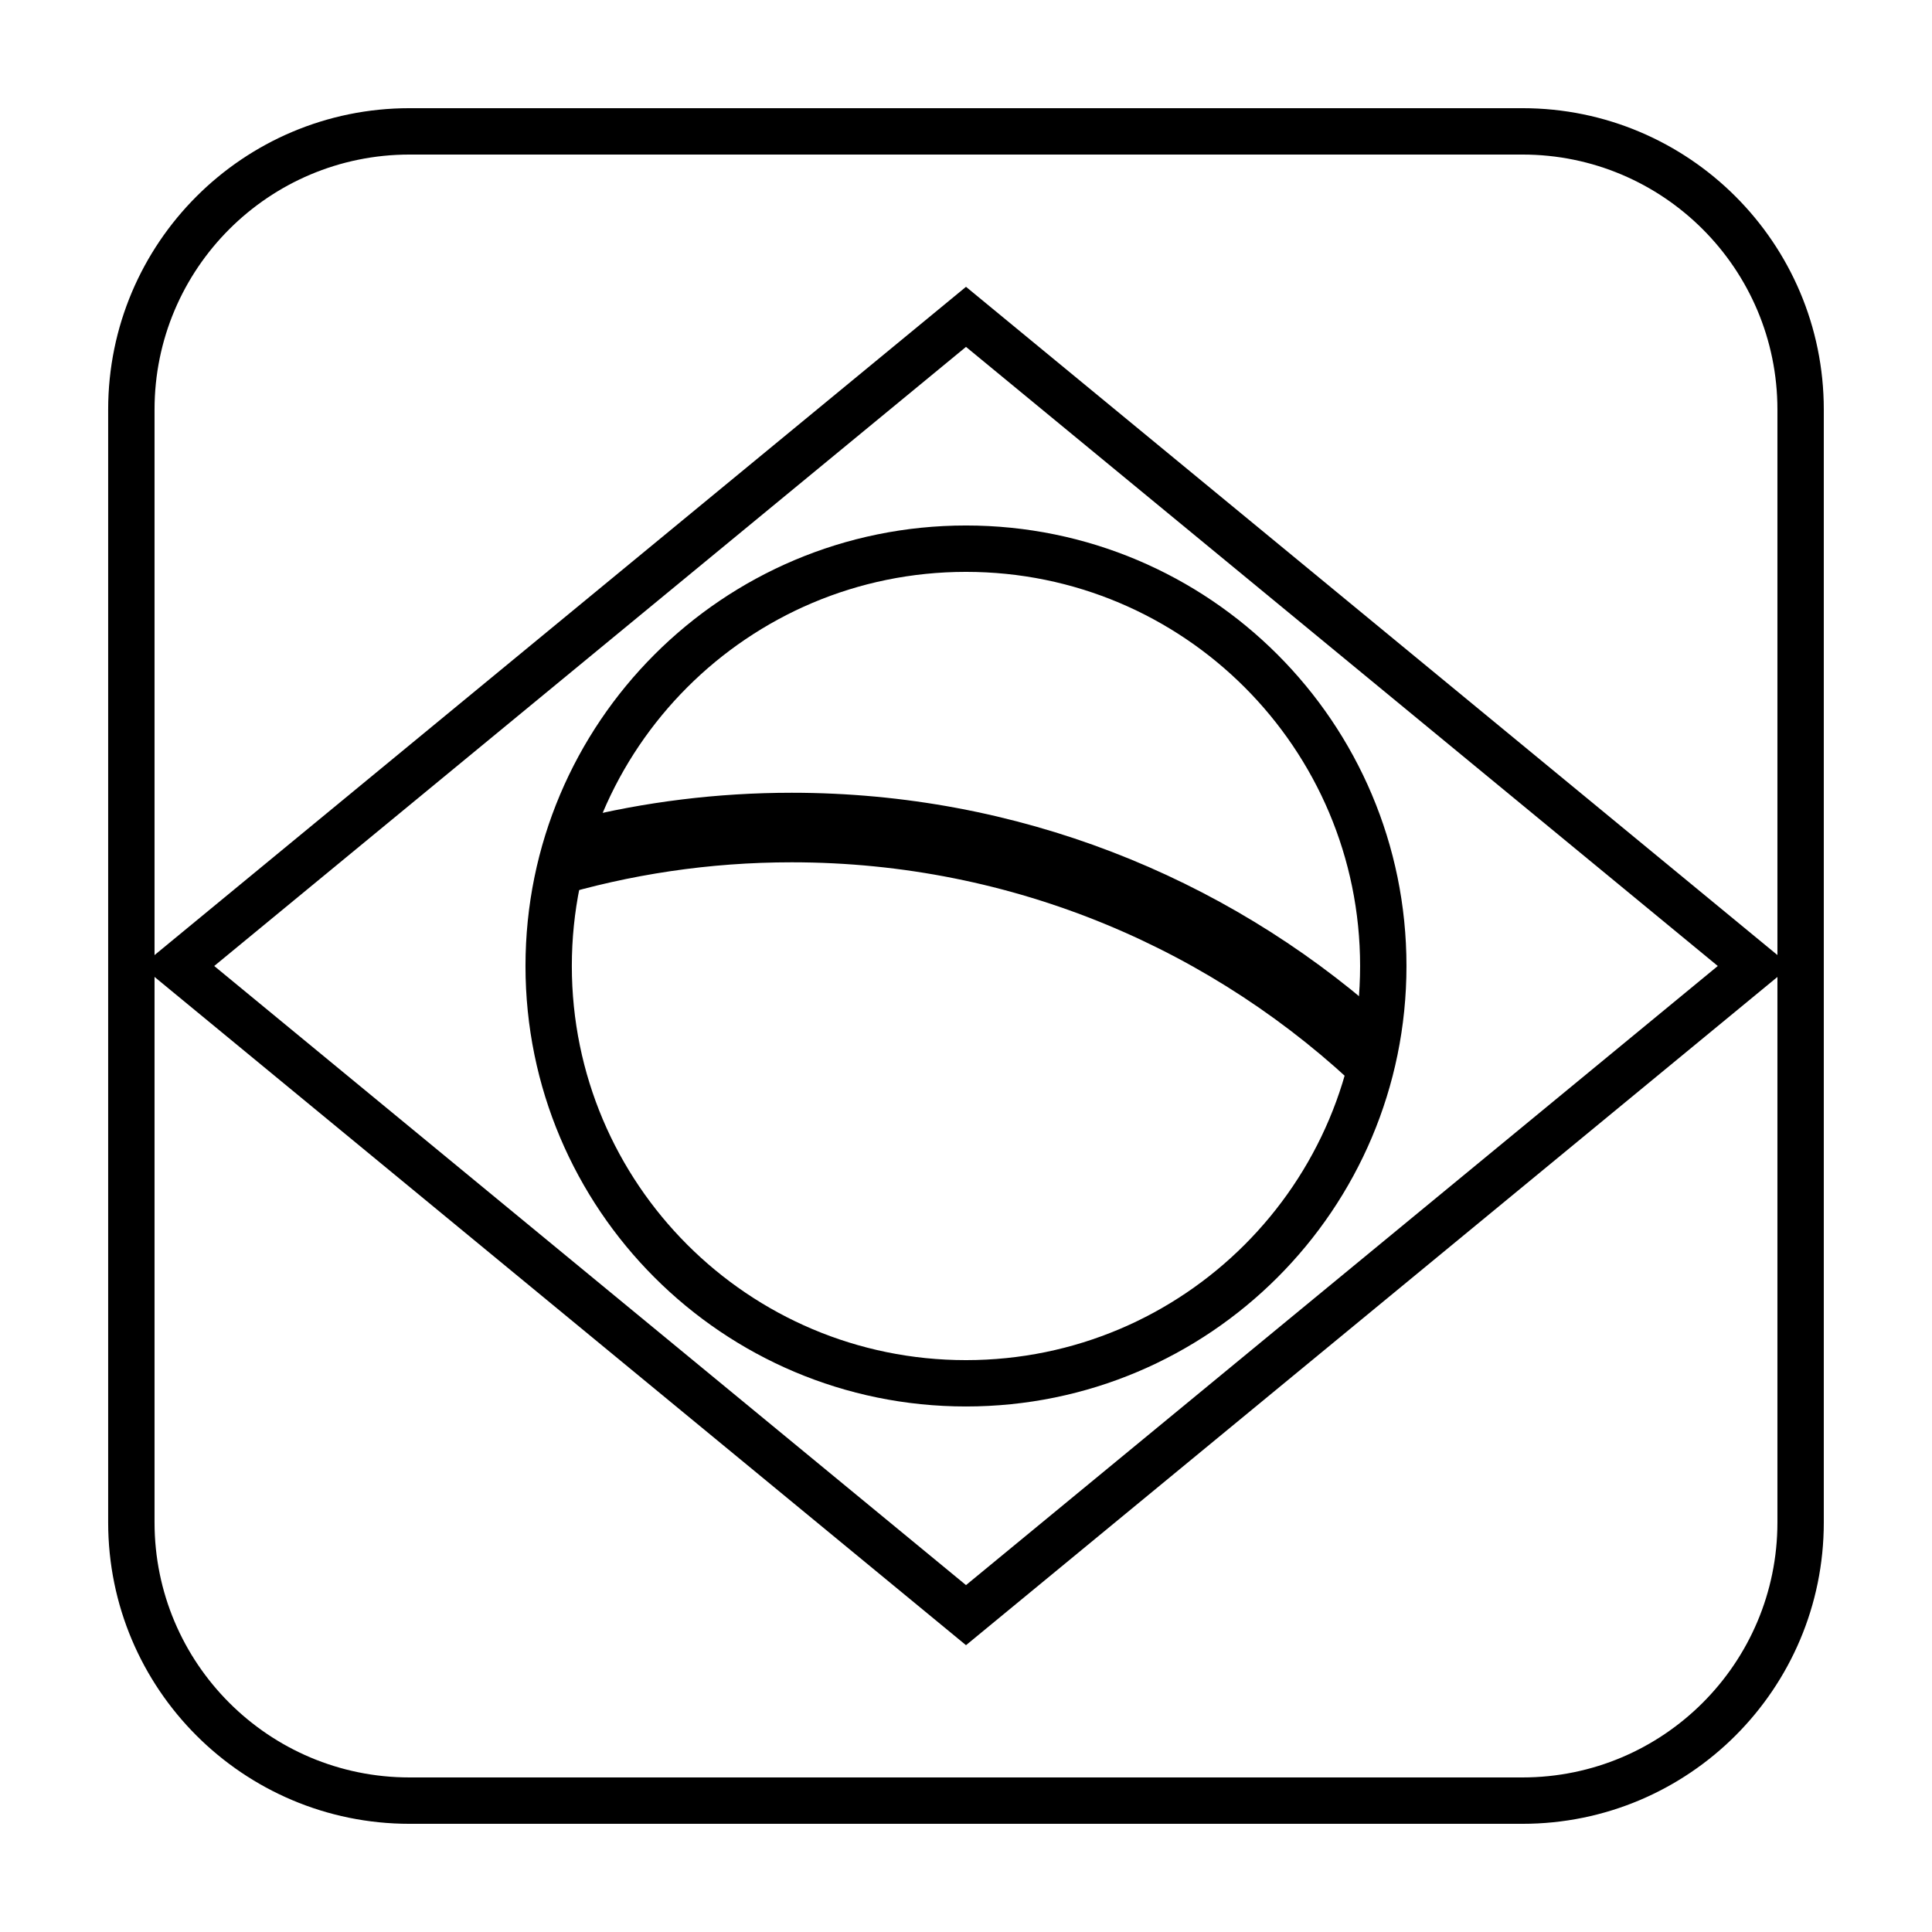
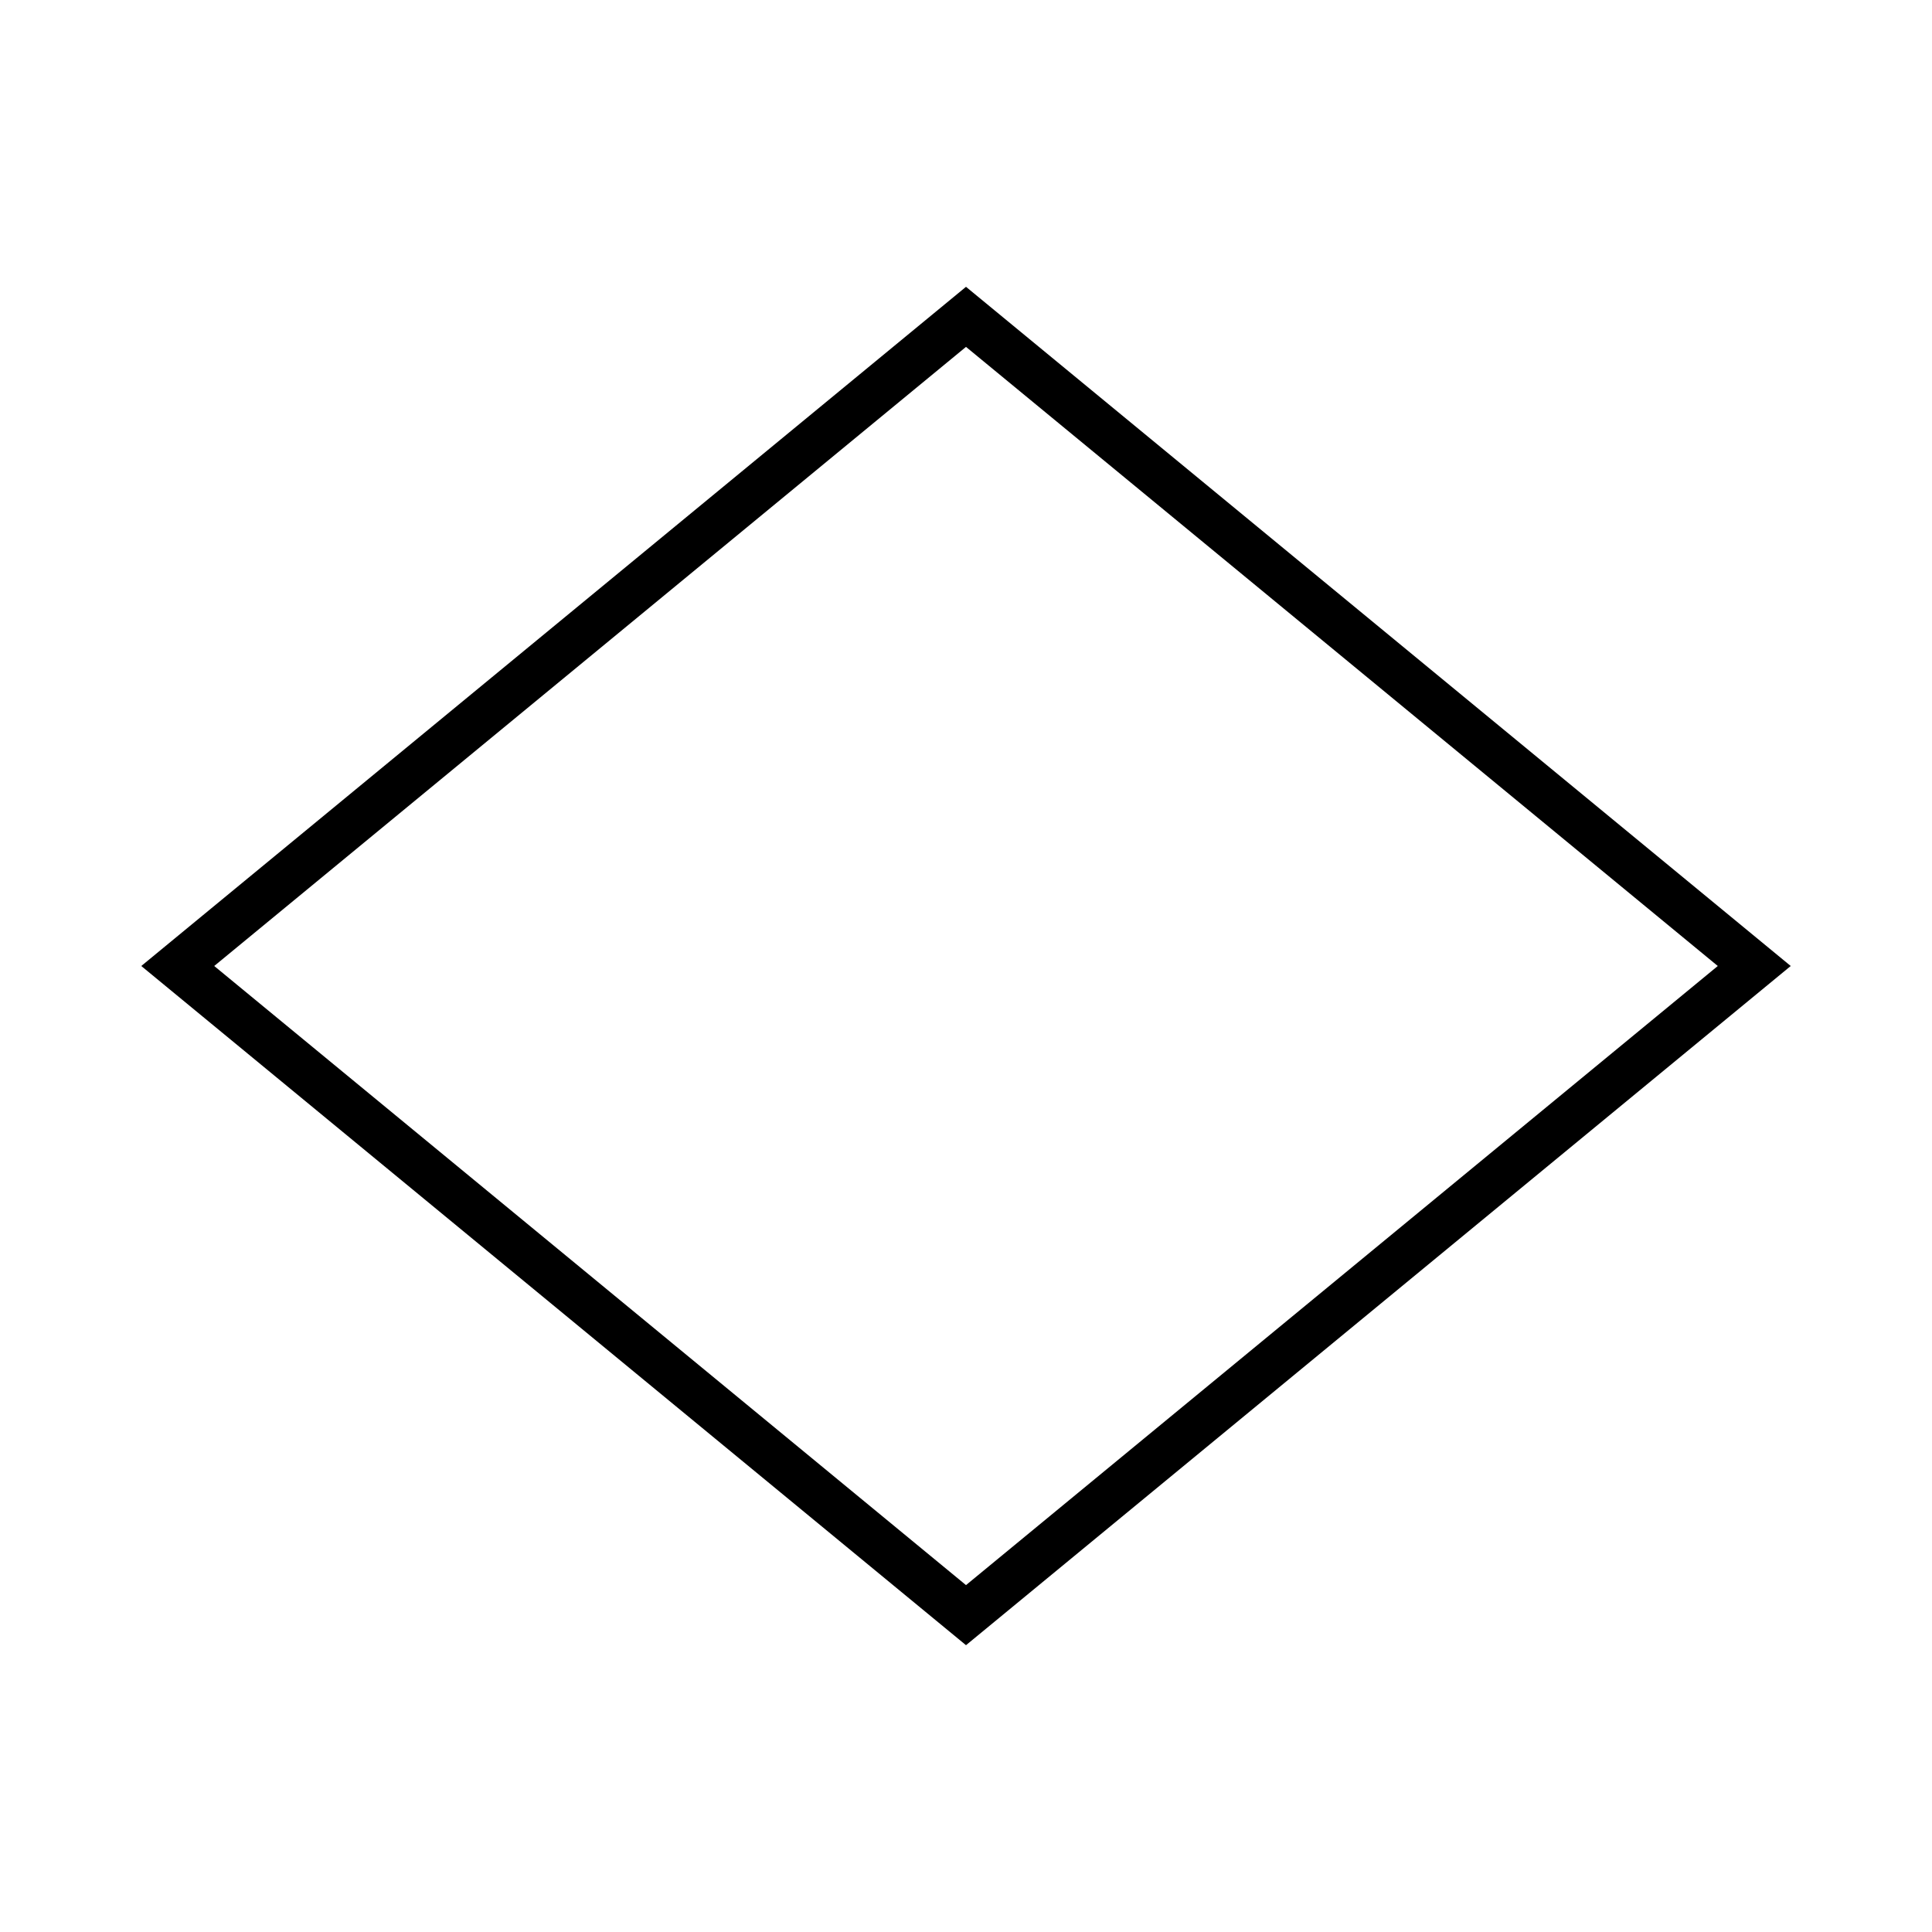
<svg xmlns="http://www.w3.org/2000/svg" fill="#000000" width="800px" height="800px" version="1.1" viewBox="144 144 512 512">
  <g>
-     <path d="m252.54 172.67h294.91c44.113 0 79.875 35.762 79.875 79.875v294.91c0 44.113-35.762 79.875-79.875 79.875h-294.91c-44.113 0-79.875-35.762-79.875-79.875v-294.91c0-44.113 35.762-79.875 79.875-79.875zm0 12.289c-37.328 0-67.586 30.258-67.586 67.586v294.91c0 37.328 30.258 67.586 67.586 67.586h294.91c37.328 0 67.586-30.258 67.586-67.586v-294.91c0-37.328-30.258-67.586-67.586-67.586z" />
    <path d="m400 220.01 218.56 179.99-218.56 179.99-218.56-179.99zm0 15.918-199.23 164.07 199.23 164.07 199.23-164.07z" />
-     <path d="m516.73 400c0 64.469-52.266 116.73-116.73 116.73-64.473 0-116.74-52.266-116.74-116.73 0-64.473 52.266-116.74 116.74-116.74 64.469 0 116.73 52.266 116.73 116.74zm-12.289 0c0-57.688-46.762-104.45-104.45-104.45-57.688 0-104.45 46.762-104.45 104.45 0 57.684 46.762 104.45 104.45 104.45 57.684 0 104.45-46.762 104.45-104.45z" />
-     <path d="m509.85 412.84c-0.832 7.203-2.356 14.191-4.504 20.902-39.238-37.902-92.656-61.223-151.52-61.223-21.871 0-42.996 3.223-62.918 9.215 1.184-7.133 3.055-14.035 5.535-20.637 18.371-4.578 37.594-7.008 57.383-7.008 59.781 0 114.38 22.176 156.03 58.75z" />
  </g>
</svg>